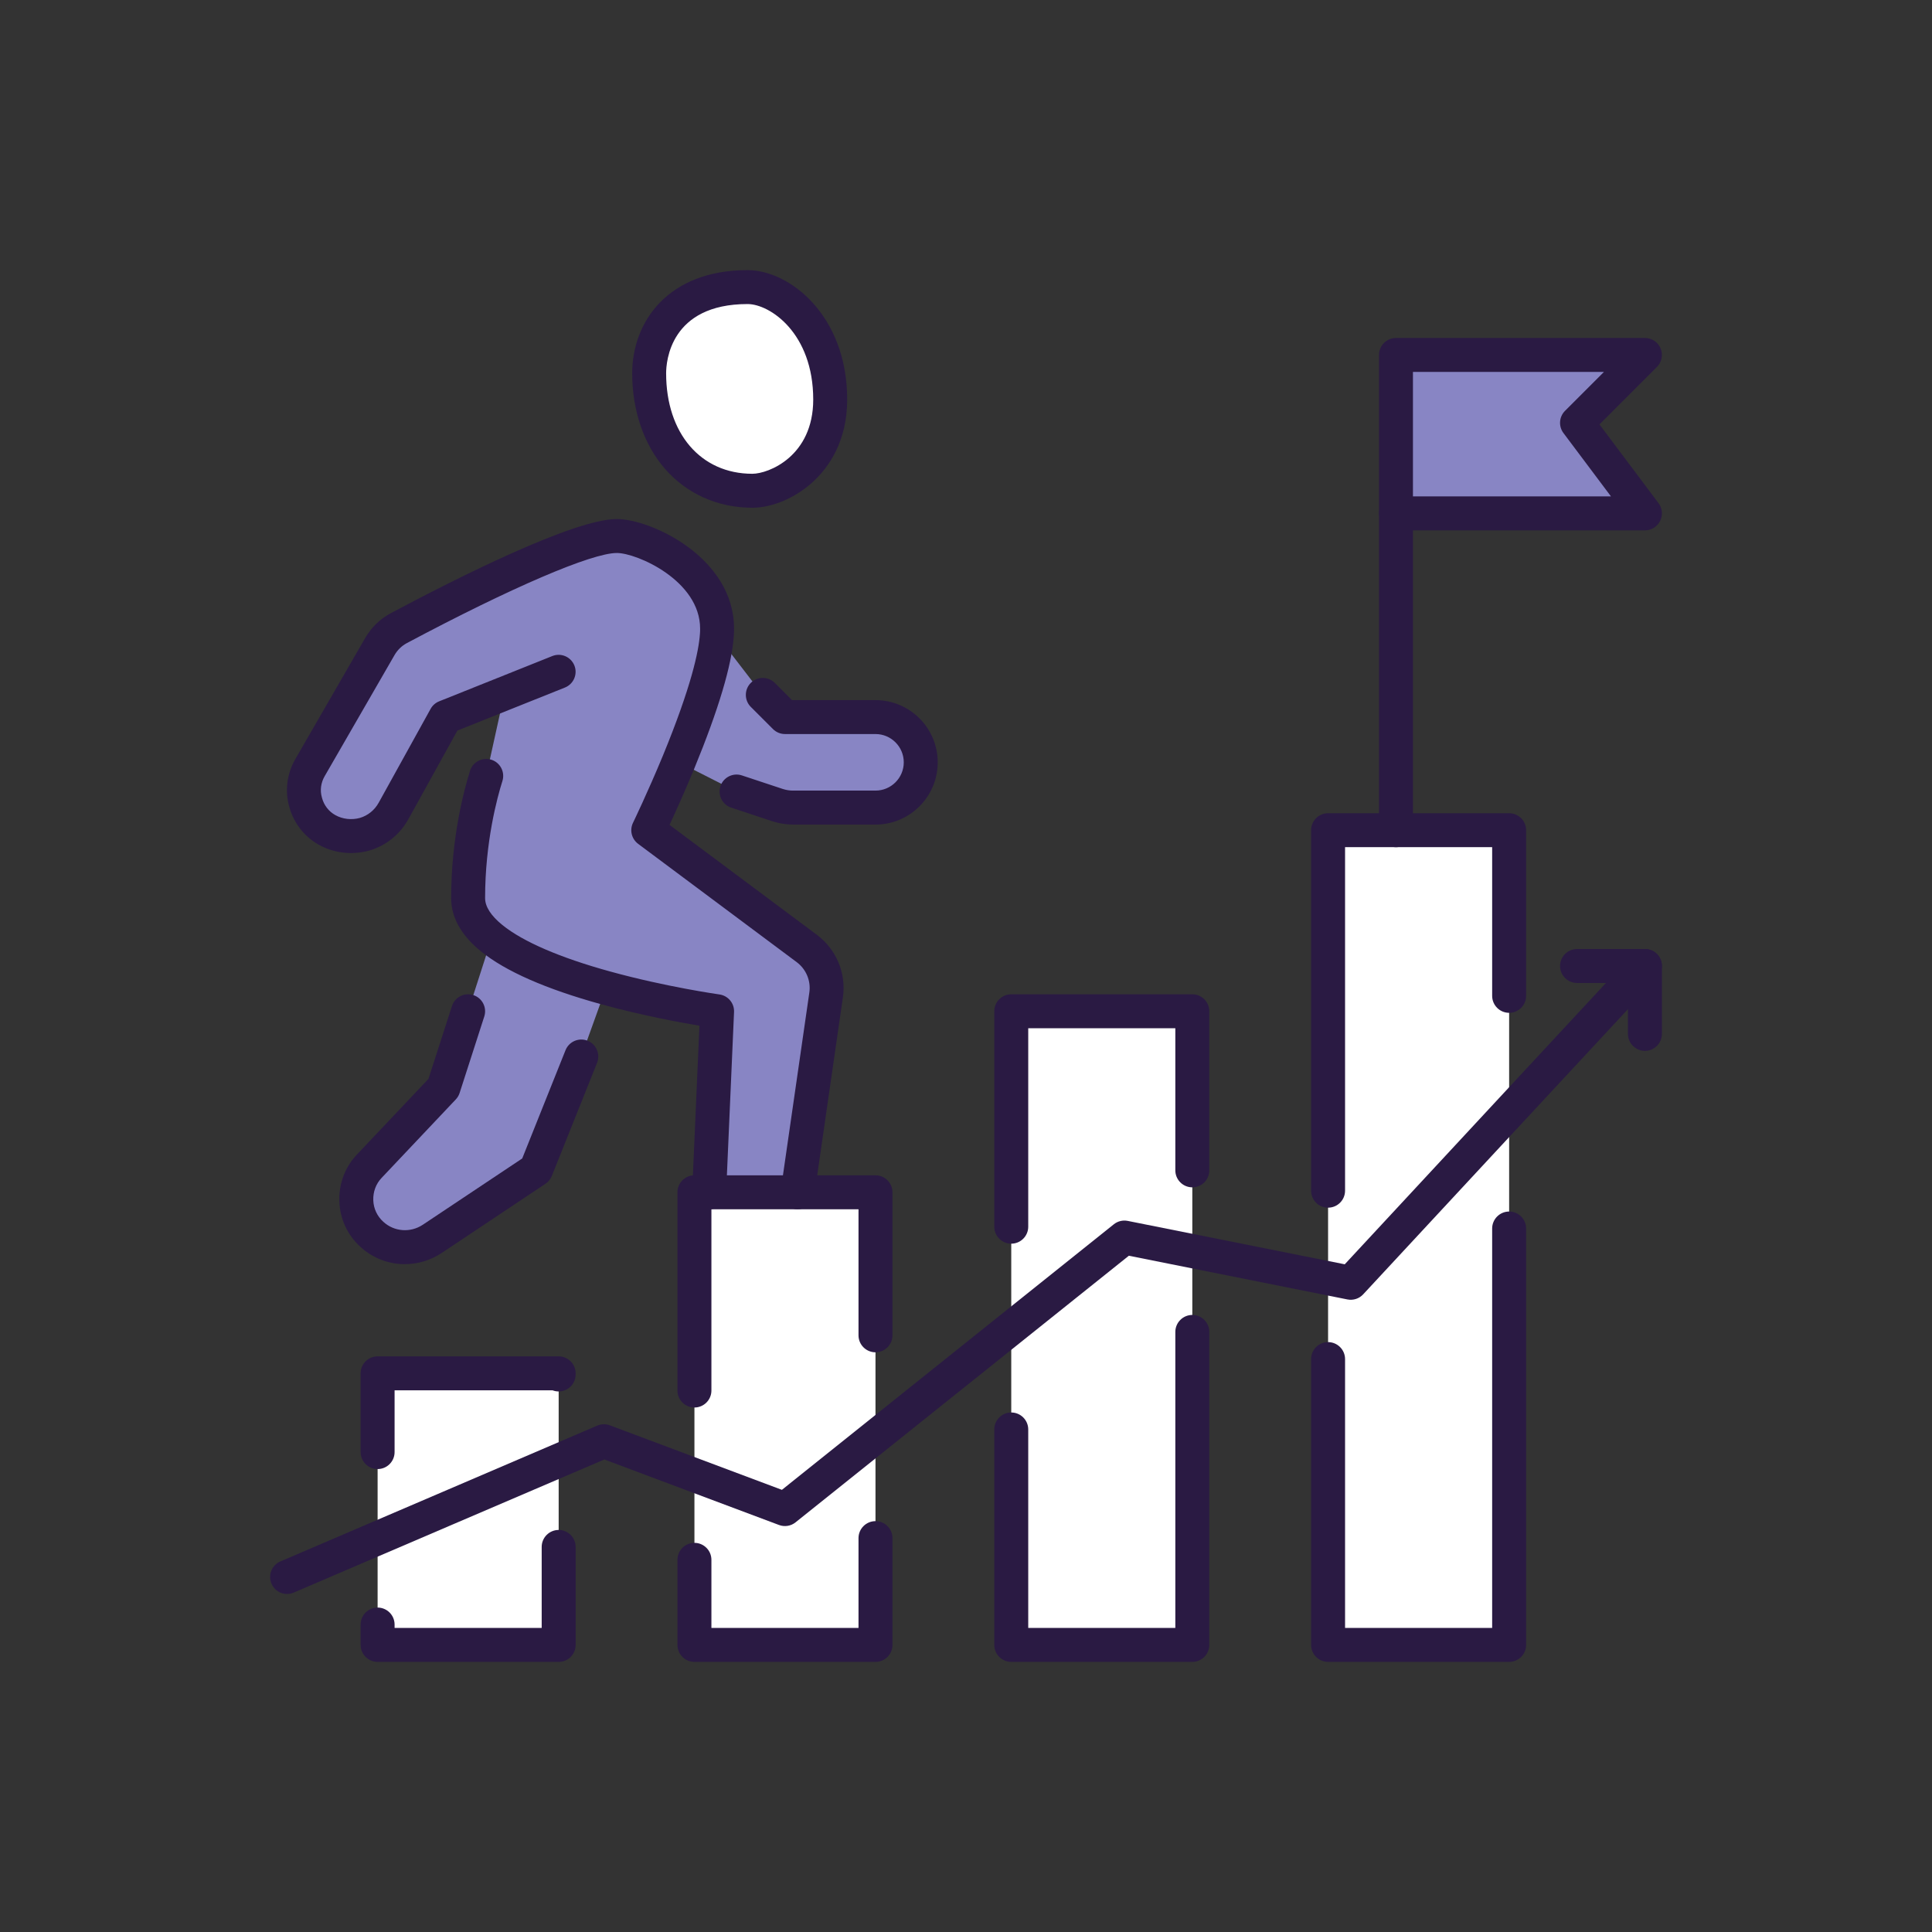
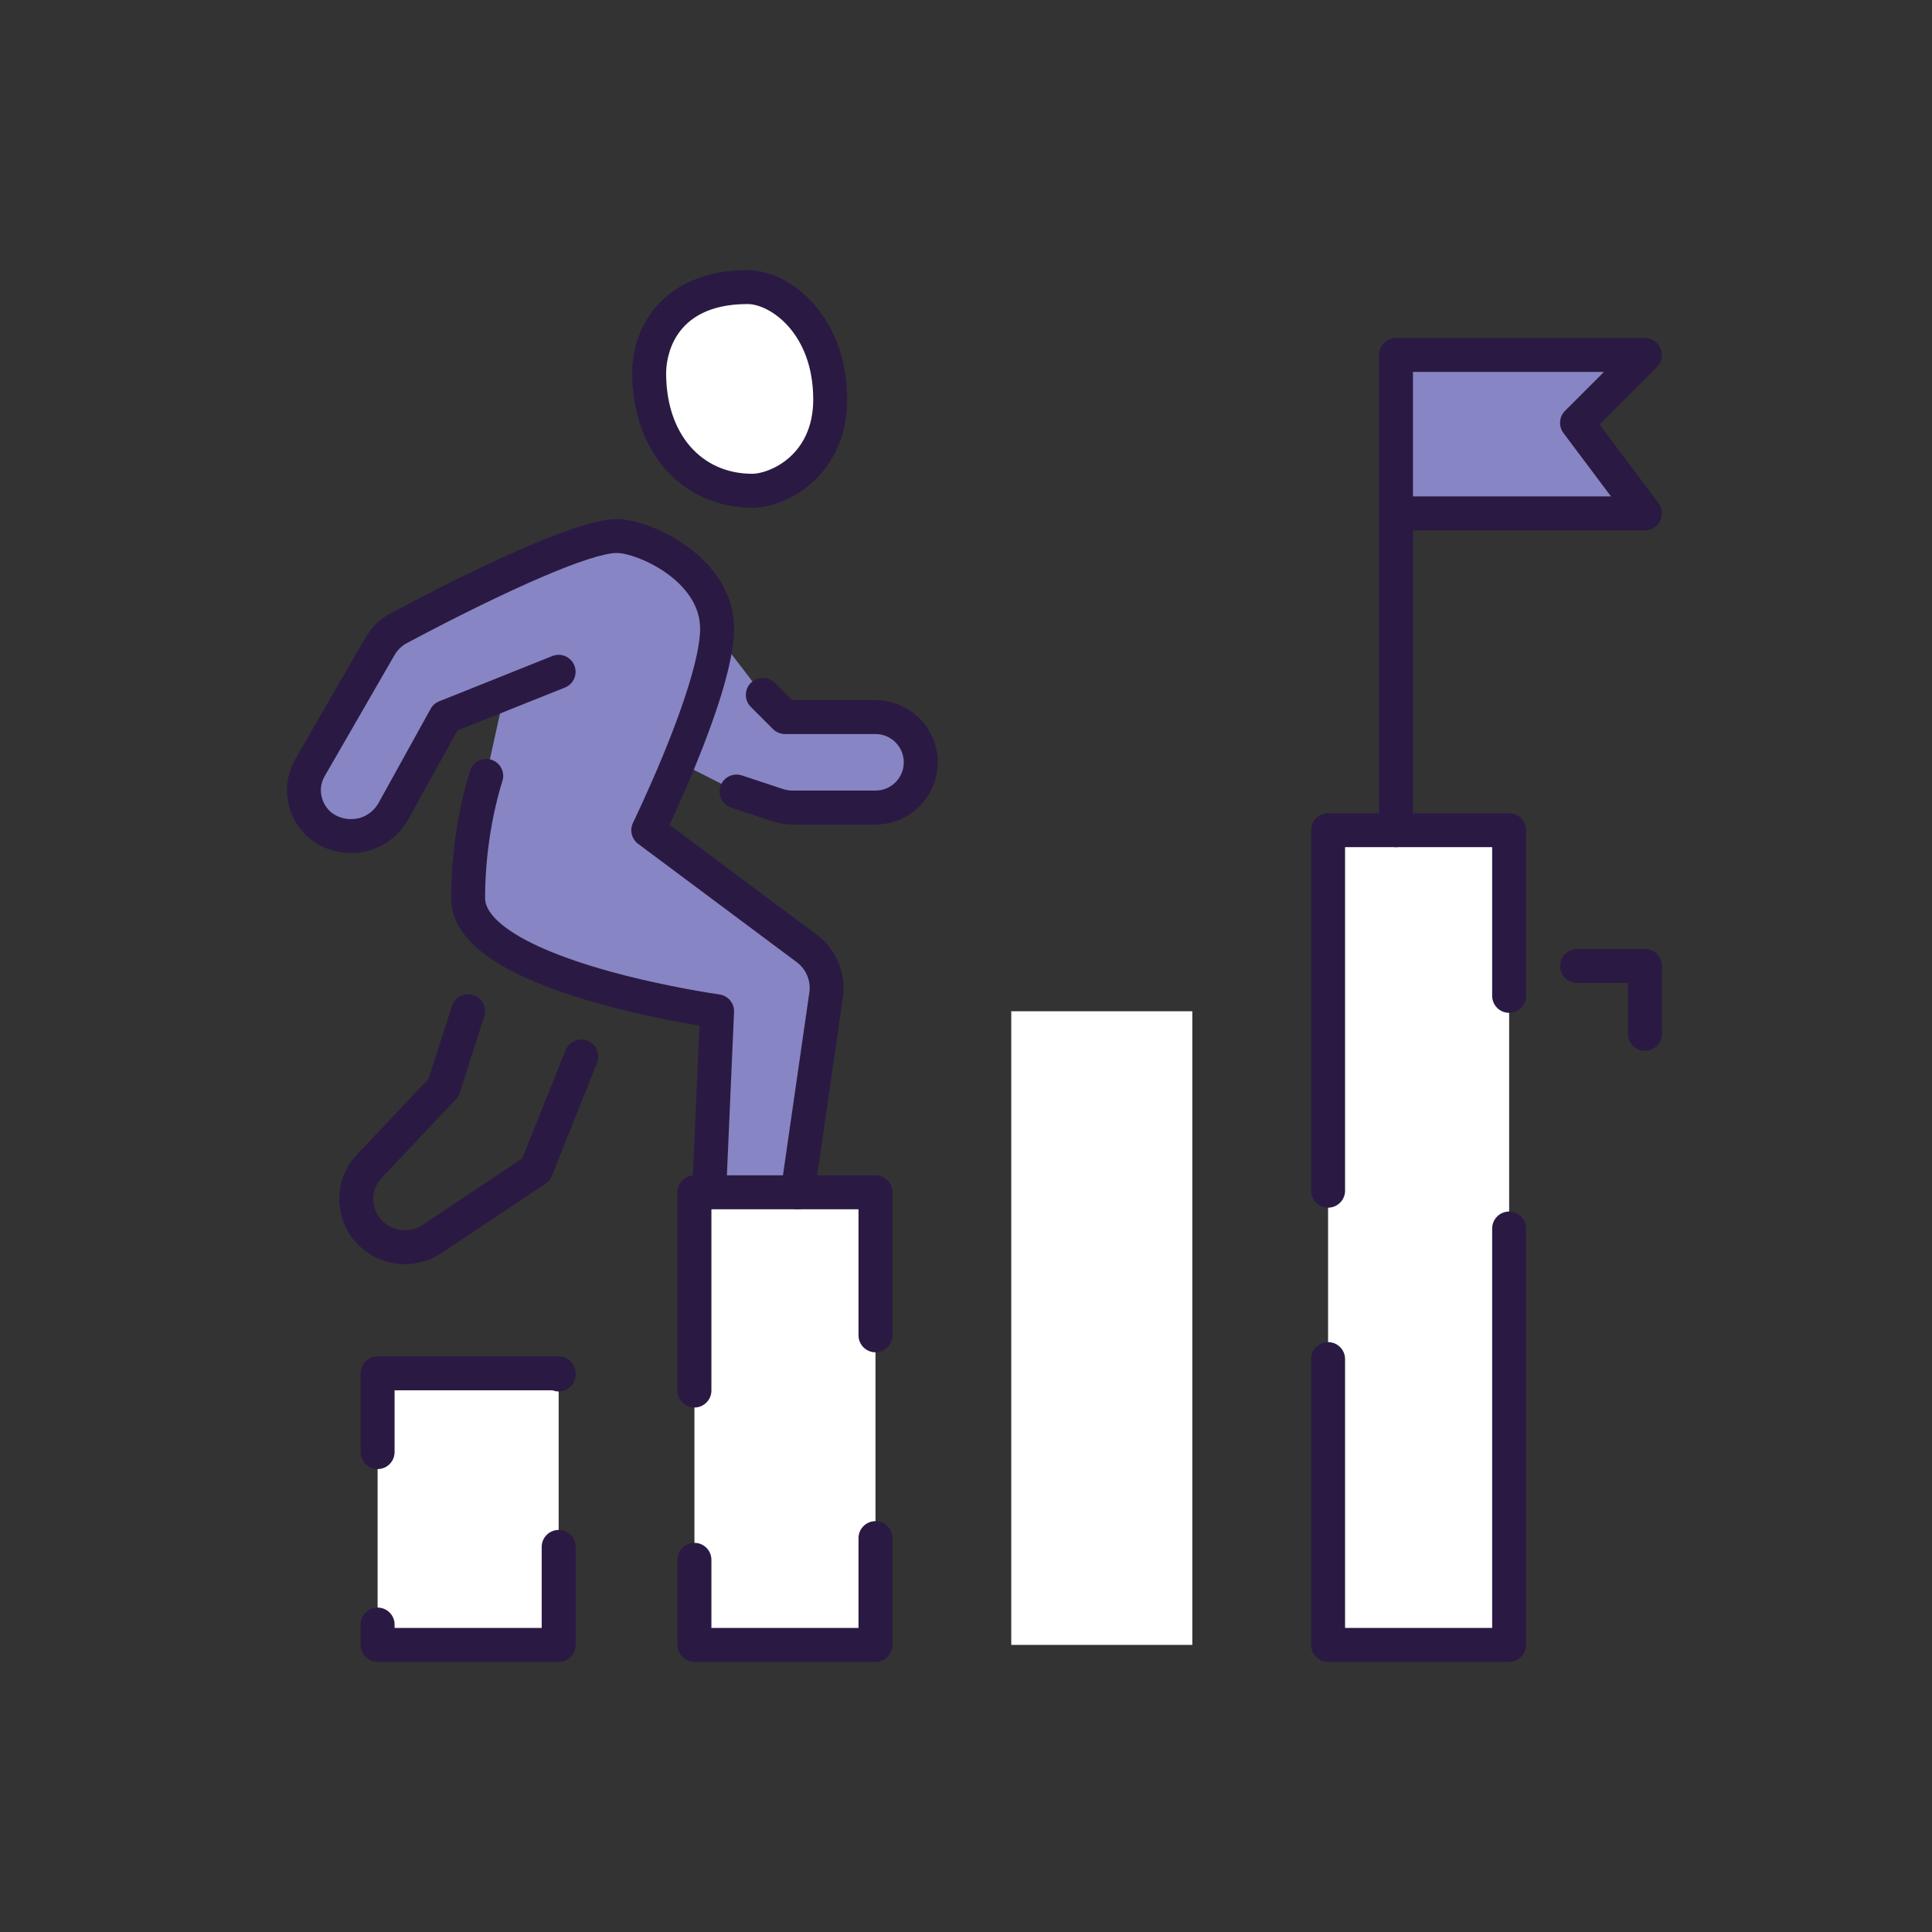
<svg xmlns="http://www.w3.org/2000/svg" id="a" viewBox="0 0 800 800">
  <rect x="0" y="0" width="800" height="800" fill="#333333" stroke="none" />
  <rect x="156.36" y="568.68" width="74.97" height="112.45" style="fill:#fff; stroke-width:0px;" />
  <rect x="287.55" y="493.71" width="74.97" height="187.42" style="fill:#fff; stroke-width:0px;" />
  <rect x="418.74" y="418.74" width="74.97" height="262.38" style="fill:#fff; stroke-width:0px;" />
  <rect x="549.93" y="343.77" width="74.97" height="337.35" style="fill:#fff; stroke-width:0px;" />
-   <path d="m250.91,409.09l-10.21,28.39-18.74,46.85-43.01,28.67c-7.78,5.15-18.09,4.4-24.93-1.87-3.94-3.56-6.28-8.53-6.47-13.87-.19-5.34,1.69-10.5,5.34-14.34l30.74-32.52,10.21-31.67,9.75-30.27c10.96,8.9,29.61,15.74,47.32,20.62Z" style="fill:#8885c4; stroke-width:0px;" />
  <path d="m203.59,388.47c-6-4.87-9.75-10.4-9.75-16.59,0-23.05,4.69-41.7,7.5-50.6l7.4-33.55-.19-.47-24.08,9.65-21.46,38.8c-2.62,4.78-6.93,8.25-12.09,9.75-5.15,1.41-10.78.84-15.46-1.78-4.4-2.44-7.59-6.56-8.9-11.43-1.41-4.78-.75-9.93,1.78-14.34l28.86-50.04c1.87-3.28,4.59-6,7.97-7.78,17.24-9.18,72.81-38.14,90.24-38.14,10.68,0,41.51,13.21,41.51,38.33,0,.84,0,1.78-.09,2.72-.94,13.78-8.71,35.23-15.84,52.57-6.56,15.84-12.56,28.21-12.56,28.21l65.69,49.01c6,4.5,9,11.81,7.97,19.12l-11.81,81.81h-36.64l3.28-74.97s-22.21-3.09-46.01-9.65c-17.71-4.87-36.36-11.71-47.32-20.62Z" style="fill:#8885c4; stroke-width:0px;" />
  <path d="m315.85,287.74l9.18,9.18h37.48c10.31,0,18.74,8.43,18.74,18.74s-8.43,18.74-18.74,18.74h-34.2c-2.16,0-4.31-.37-6.37-1.03l-16.96-5.62-23.99-12.18c7.12-17.34,14.9-38.8,15.84-52.57l19.02,24.74Z" style="fill:#8885c4; stroke-width:0px;" />
  <path d="m343.78,165.45c0,26.52-20.8,37.76-32.24,37.76-25.49,0-42.73-20.43-42.73-48.63,0-16.49,11.06-35.7,40.76-35.7,13.49,0,34.2,15.27,34.2,46.57Z" style="fill:#fff; stroke-width:0px;" />
  <polygon points="681.13 146.99 653.01 175.1 681.13 212.58 578.05 212.58 578.05 146.99 681.13 146.99" style="fill:#8885c4; stroke-width:0px;" />
  <path d="m156.36,608.31c-3.88,0-7.03-3.15-7.03-7.03v-32.61c0-3.88,3.15-7.03,7.03-7.03h74.97c3.88,0,7.03,3.15,7.03,7.03v.47c0,3.88-3.15,7.03-7.03,7.03-.89,0-1.74-.17-2.53-.47h-65.41v25.58c0,3.88-3.15,7.03-7.03,7.03Z" style="fill:#2a1a43; stroke-width:0px;" />
  <path d="m231.33,688.15h-74.97c-3.88,0-7.03-3.15-7.03-7.03v-8.43c0-3.88,3.15-7.03,7.03-7.03s7.03,3.15,7.03,7.03v1.41h60.91v-33.55c0-3.88,3.15-7.03,7.03-7.03s7.03,3.15,7.03,7.03v40.58c0,3.88-3.15,7.03-7.03,7.03Z" style="fill:#2a1a43; stroke-width:0px;" />
  <path d="m362.52,559.96c-3.88,0-7.03-3.15-7.03-7.03v-52.2h-25.21c-3.88,0-7.03-3.15-7.03-7.03s3.15-7.03,7.03-7.03h32.24c3.88,0,7.03,3.15,7.03,7.03v59.22c0,3.88-3.15,7.03-7.03,7.03Z" style="fill:#2a1a43; stroke-width:0px;" />
  <path d="m287.55,582.82c-3.88,0-7.03-3.15-7.03-7.03v-82.09c0-3.88,3.15-7.03,7.03-7.03h6.09c3.88,0,7.03,3.15,7.03,7.03,0,3.56-2.65,6.51-6.09,6.97v75.12c0,3.88-3.15,7.03-7.03,7.03Z" style="fill:#2a1a43; stroke-width:0px;" />
  <path d="m362.52,688.15h-74.97c-3.88,0-7.03-3.15-7.03-7.03v-35.23c0-3.88,3.15-7.03,7.03-7.03s7.03,3.15,7.03,7.03v28.21h60.91v-37.2c0-3.88,3.15-7.03,7.03-7.03s7.03,3.15,7.03,7.03v44.23c0,3.88-3.15,7.03-7.03,7.03Z" style="fill:#2a1a43; stroke-width:0px;" />
-   <path d="m418.74,514.98c-3.88,0-7.03-3.15-7.03-7.03v-89.21c0-3.88,3.15-7.03,7.03-7.03h74.97c3.88,0,7.03,3.15,7.03,7.03v65.88c0,3.88-3.15,7.03-7.03,7.03s-7.03-3.15-7.03-7.03v-58.85h-60.91v82.18c0,3.88-3.15,7.03-7.03,7.03Z" style="fill:#2a1a43; stroke-width:0px;" />
-   <path d="m493.71,688.15h-74.97c-3.88,0-7.03-3.15-7.03-7.03v-89.21c0-3.88,3.15-7.03,7.03-7.03s7.03,3.15,7.03,7.03v82.18h60.91v-122.57c0-3.88,3.15-7.03,7.03-7.03s7.03,3.15,7.03,7.03v129.6c0,3.88-3.15,7.03-7.03,7.03Z" style="fill:#2a1a43; stroke-width:0px;" />
  <path d="m624.9,688.15h-74.97c-3.88,0-7.03-3.15-7.03-7.03v-118.35c0-3.88,3.15-7.03,7.03-7.03s7.03,3.15,7.03,7.03v111.33h60.91v-165.4c0-3.88,3.15-7.03,7.03-7.03s7.03,3.15,7.03,7.03v172.42c0,3.88-3.15,7.03-7.03,7.03Z" style="fill:#2a1a43; stroke-width:0px;" />
  <path d="m549.93,500.08c-3.88,0-7.03-3.15-7.03-7.03v-149.28c0-3.88,3.15-7.03,7.03-7.03h74.97c3.88,0,7.03,3.15,7.03,7.03v68.59c0,3.88-3.15,7.03-7.03,7.03s-7.03-3.15-7.03-7.03v-61.57h-60.91v142.25c0,3.88-3.15,7.03-7.03,7.03Z" style="fill:#2a1a43; stroke-width:0px;" />
  <path d="m681.13,219.61h-103.08c-3.88,0-7.03-3.15-7.03-7.03v-65.6c0-3.88,3.15-7.03,7.03-7.03h103.08c2.84,0,5.41,1.71,6.49,4.34,1.09,2.63.49,5.65-1.52,7.66l-23.8,23.8,24.46,32.61c1.6,2.13,1.85,4.98.66,7.36-1.19,2.38-3.62,3.89-6.29,3.89Zm-96.05-14.06h81.99l-19.68-26.24c-2.1-2.8-1.82-6.71.65-9.19l16.11-16.11h-79.08v51.54Z" style="fill:#2a1a43; stroke-width:0px;" />
  <path d="m578.05,350.8c-3.88,0-7.03-3.15-7.03-7.03v-131.19c0-3.88,3.15-7.03,7.03-7.03s7.03,3.15,7.03,7.03v131.19c0,3.88-3.15,7.03-7.03,7.03Z" style="fill:#2a1a43; stroke-width:0px;" />
-   <path d="m118.88,660.04c-2.73,0-5.32-1.6-6.46-4.26-1.53-3.57.12-7.7,3.69-9.23l131.19-56.23c1.66-.71,3.54-.76,5.24-.12l71.23,26.71,137.44-109.96c1.62-1.3,3.73-1.81,5.77-1.4l89.85,17.97,62.92-67.78,56.23-60.54c2.64-2.84,7.09-3.01,9.93-.37,2.84,2.64,3.01,7.09.37,9.93l-56.23,60.54-65.59,70.66c-1.66,1.79-4.13,2.59-6.53,2.11l-90.5-18.1-138.01,110.4c-1.93,1.55-4.54,1.96-6.86,1.09l-72.32-27.12-128.6,55.11c-.9.39-1.84.57-2.77.57Z" style="fill:#2a1a43; stroke-width:0px;" />
  <path d="m681.13,435.14c-3.88,0-7.03-3.15-7.03-7.03v-21.08h-21.08c-3.88,0-7.03-3.15-7.03-7.03s3.15-7.03,7.03-7.03h28.11c3.88,0,7.03,3.15,7.03,7.03v28.11c0,3.88-3.15,7.03-7.03,7.03Z" style="fill:#2a1a43; stroke-width:0px;" />
  <path d="m362.52,341.43h-34.2c-2.8,0-5.66-.46-8.5-1.36l-17.04-5.65c-3.68-1.22-5.68-5.2-4.46-8.88,1.22-3.68,5.2-5.68,8.88-4.46l16.96,5.62c1.38.44,2.81.67,4.16.67h34.2c6.46,0,11.71-5.25,11.71-11.71s-5.25-11.71-11.71-11.71h-37.48c-1.86,0-3.65-.74-4.97-2.06l-9.18-9.18c-2.74-2.74-2.74-7.2,0-9.94,2.74-2.74,7.19-2.74,9.94,0l7.12,7.13h34.57c14.21,0,25.77,11.56,25.77,25.77s-11.56,25.77-25.77,25.77Z" style="fill:#2a1a43; stroke-width:0px;" />
  <path d="m330.28,500.74h-36.64c-1.92,0-3.75-.78-5.08-2.17-1.33-1.39-2.03-3.25-1.94-5.17l3-68.68c-8.38-1.39-24.01-4.29-40.58-8.85-22.95-6.32-39.74-13.7-49.89-21.94-8.19-6.65-12.34-14.07-12.34-22.04,0-25.22,5.47-45.27,7.82-52.72,1.17-3.7,5.12-5.75,8.82-4.59,3.7,1.17,5.75,5.12,4.59,8.82-2.16,6.83-7.17,25.22-7.17,48.49,0,3.53,2.41,7.28,7.15,11.13,8.51,6.91,23.98,13.58,44.76,19.29,23.05,6.35,44.9,9.44,45.12,9.47,3.59.5,6.21,3.65,6.05,7.27l-2.96,67.63h23.21l10.94-75.78c.67-4.77-1.33-9.57-5.23-12.49l-65.68-49c-2.7-2.02-3.59-5.67-2.12-8.7.06-.12,5.99-12.39,12.39-27.83,11.78-28.67,14.83-43.21,15.32-50.36,0-.07.01-.15.02-.22.06-.59.06-1.32.06-2.02,0-19.85-26.17-31.3-34.48-31.3-10.41,0-43.72,14.3-86.94,37.31-2.14,1.13-3.92,2.87-5.17,5.06l-28.88,50.06c-1.59,2.76-1.99,5.91-1.13,8.84.02.05.03.1.04.16.83,3.07,2.79,5.6,5.52,7.11,3,1.68,6.68,2.1,10.15,1.17,3.34-.99,6.12-3.25,7.83-6.36l21.47-38.81c.78-1.42,2.03-2.52,3.54-3.12l46.86-18.75c3.61-1.44,7.69.32,9.13,3.92,1.44,3.6-.32,7.69-3.92,9.13l-44.52,17.81-20.25,36.6c-3.52,6.41-9.3,11.06-16.27,13.09-.04.01-.08.02-.11.03-7.01,1.91-14.57,1.03-20.74-2.43-5.95-3.29-10.42-9-12.23-15.66-1.9-6.53-1.01-13.72,2.45-19.74l28.87-50.05c2.56-4.48,6.29-8.12,10.77-10.48,27.3-14.54,75.78-38.95,93.52-38.95,14.09,0,48.54,15.89,48.54,45.35,0,.92,0,2.06-.12,3.3-.83,11.91-6.33,30.3-16.34,54.66-4.06,9.81-7.87,18.22-10.25,23.34l61.08,45.57c8.01,6.01,12.11,15.86,10.72,25.73l-11.81,81.83c-.5,3.46-3.46,6.02-6.96,6.02Z" style="fill:#2a1a43; stroke-width:0px;" />
  <path d="m167.63,523.46c-6.64,0-13.21-2.42-18.37-7.15-5.37-4.86-8.48-11.54-8.74-18.8-.26-7.33,2.33-14.23,7.27-19.43l29.63-31.34,9.73-30.16c1.19-3.69,5.15-5.73,8.85-4.53,3.69,1.19,5.72,5.15,4.53,8.85l-10.21,31.67c-.32,1-.86,1.91-1.58,2.67l-30.74,32.52c-2.34,2.46-3.55,5.74-3.43,9.26.12,3.42,1.6,6.59,4.16,8.9,4.5,4.13,11.2,4.62,16.33,1.23l41.18-27.45,17.93-44.83c1.44-3.6,5.53-5.36,9.14-3.92,3.6,1.44,5.36,5.53,3.92,9.14l-18.74,46.85c-.53,1.32-1.44,2.45-2.63,3.24l-43.01,28.67c-4.66,3.09-9.95,4.6-15.21,4.6Z" style="fill:#2a1a43; stroke-width:0px;" />
  <path d="m311.54,210.24c-14.31,0-27.18-5.74-36.23-16.16-8.72-10.05-13.53-24.08-13.53-39.5,0-21.27,14.78-42.73,47.79-42.73,17.29,0,41.23,18.63,41.23,53.6,0,17.33-7.66,28.05-14.09,33.99-7.21,6.66-16.86,10.8-25.17,10.8Zm-1.97-84.34c-32.11,0-33.74,23.89-33.74,28.67,0,24.89,14.35,41.61,35.7,41.61,6.73,0,25.21-7.28,25.21-30.74,0-27.6-18-39.54-27.18-39.54Z" style="fill:#2a1a43; stroke-width:0px;" />
</svg>